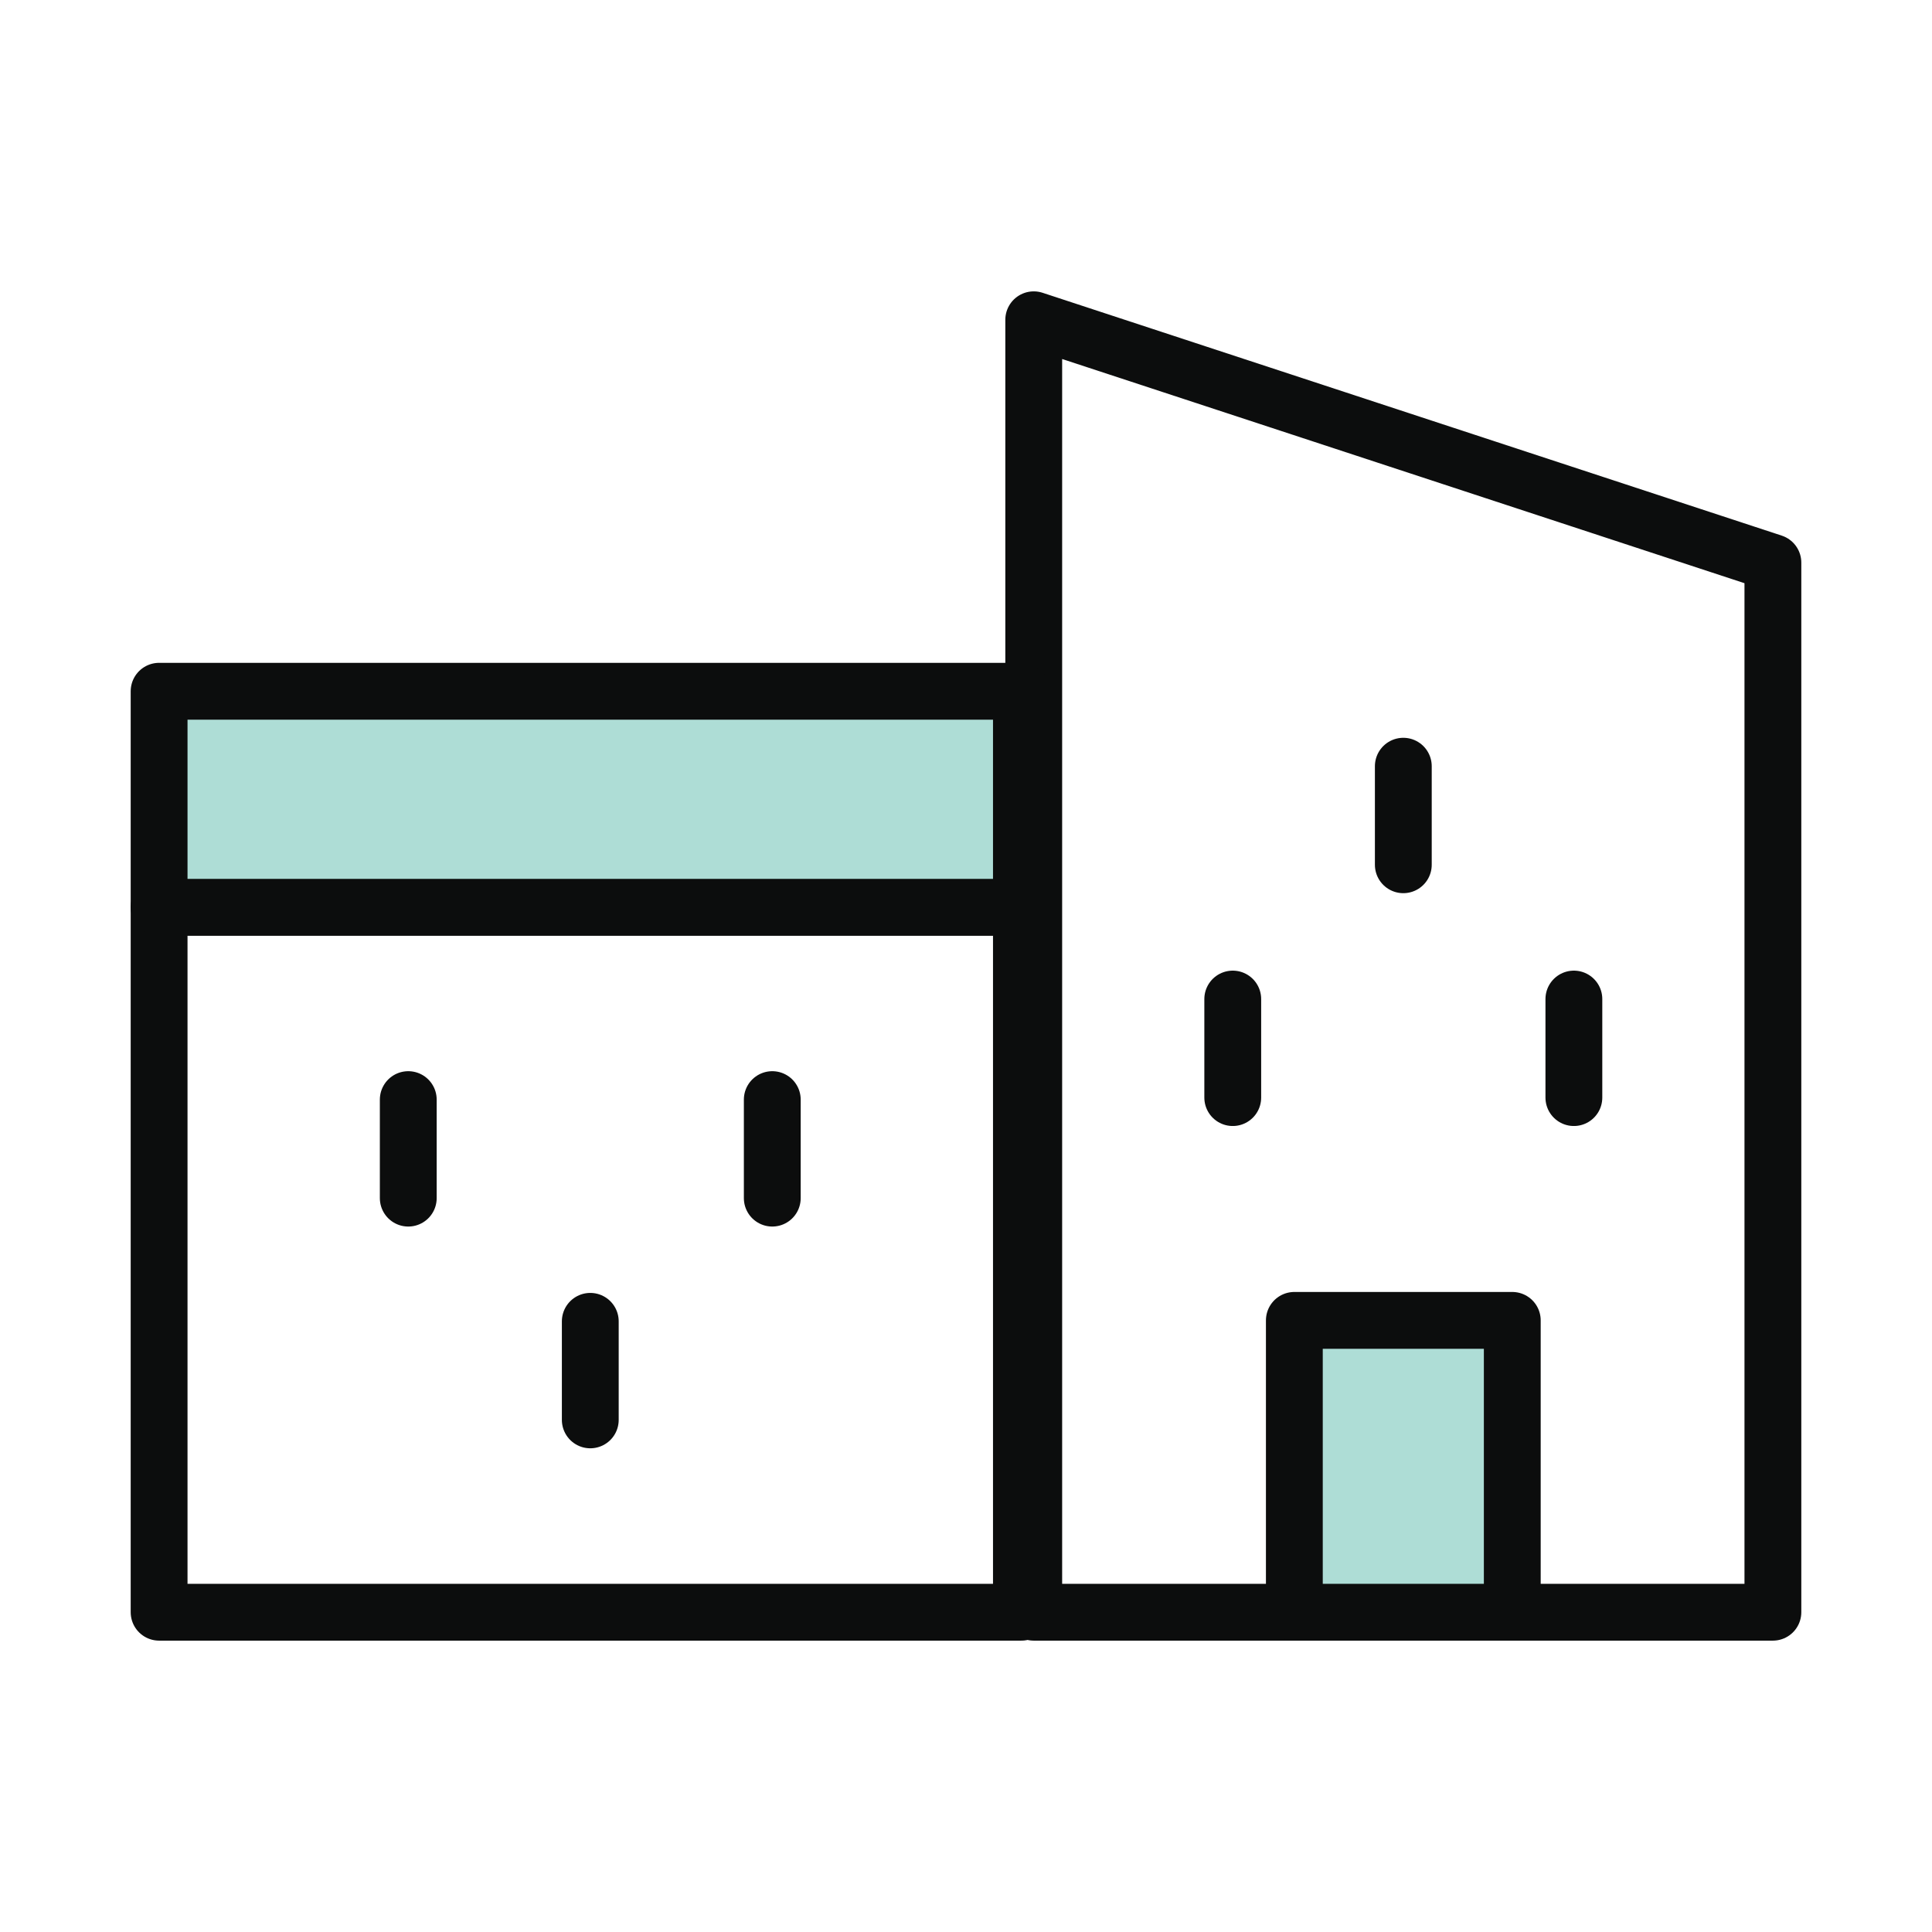
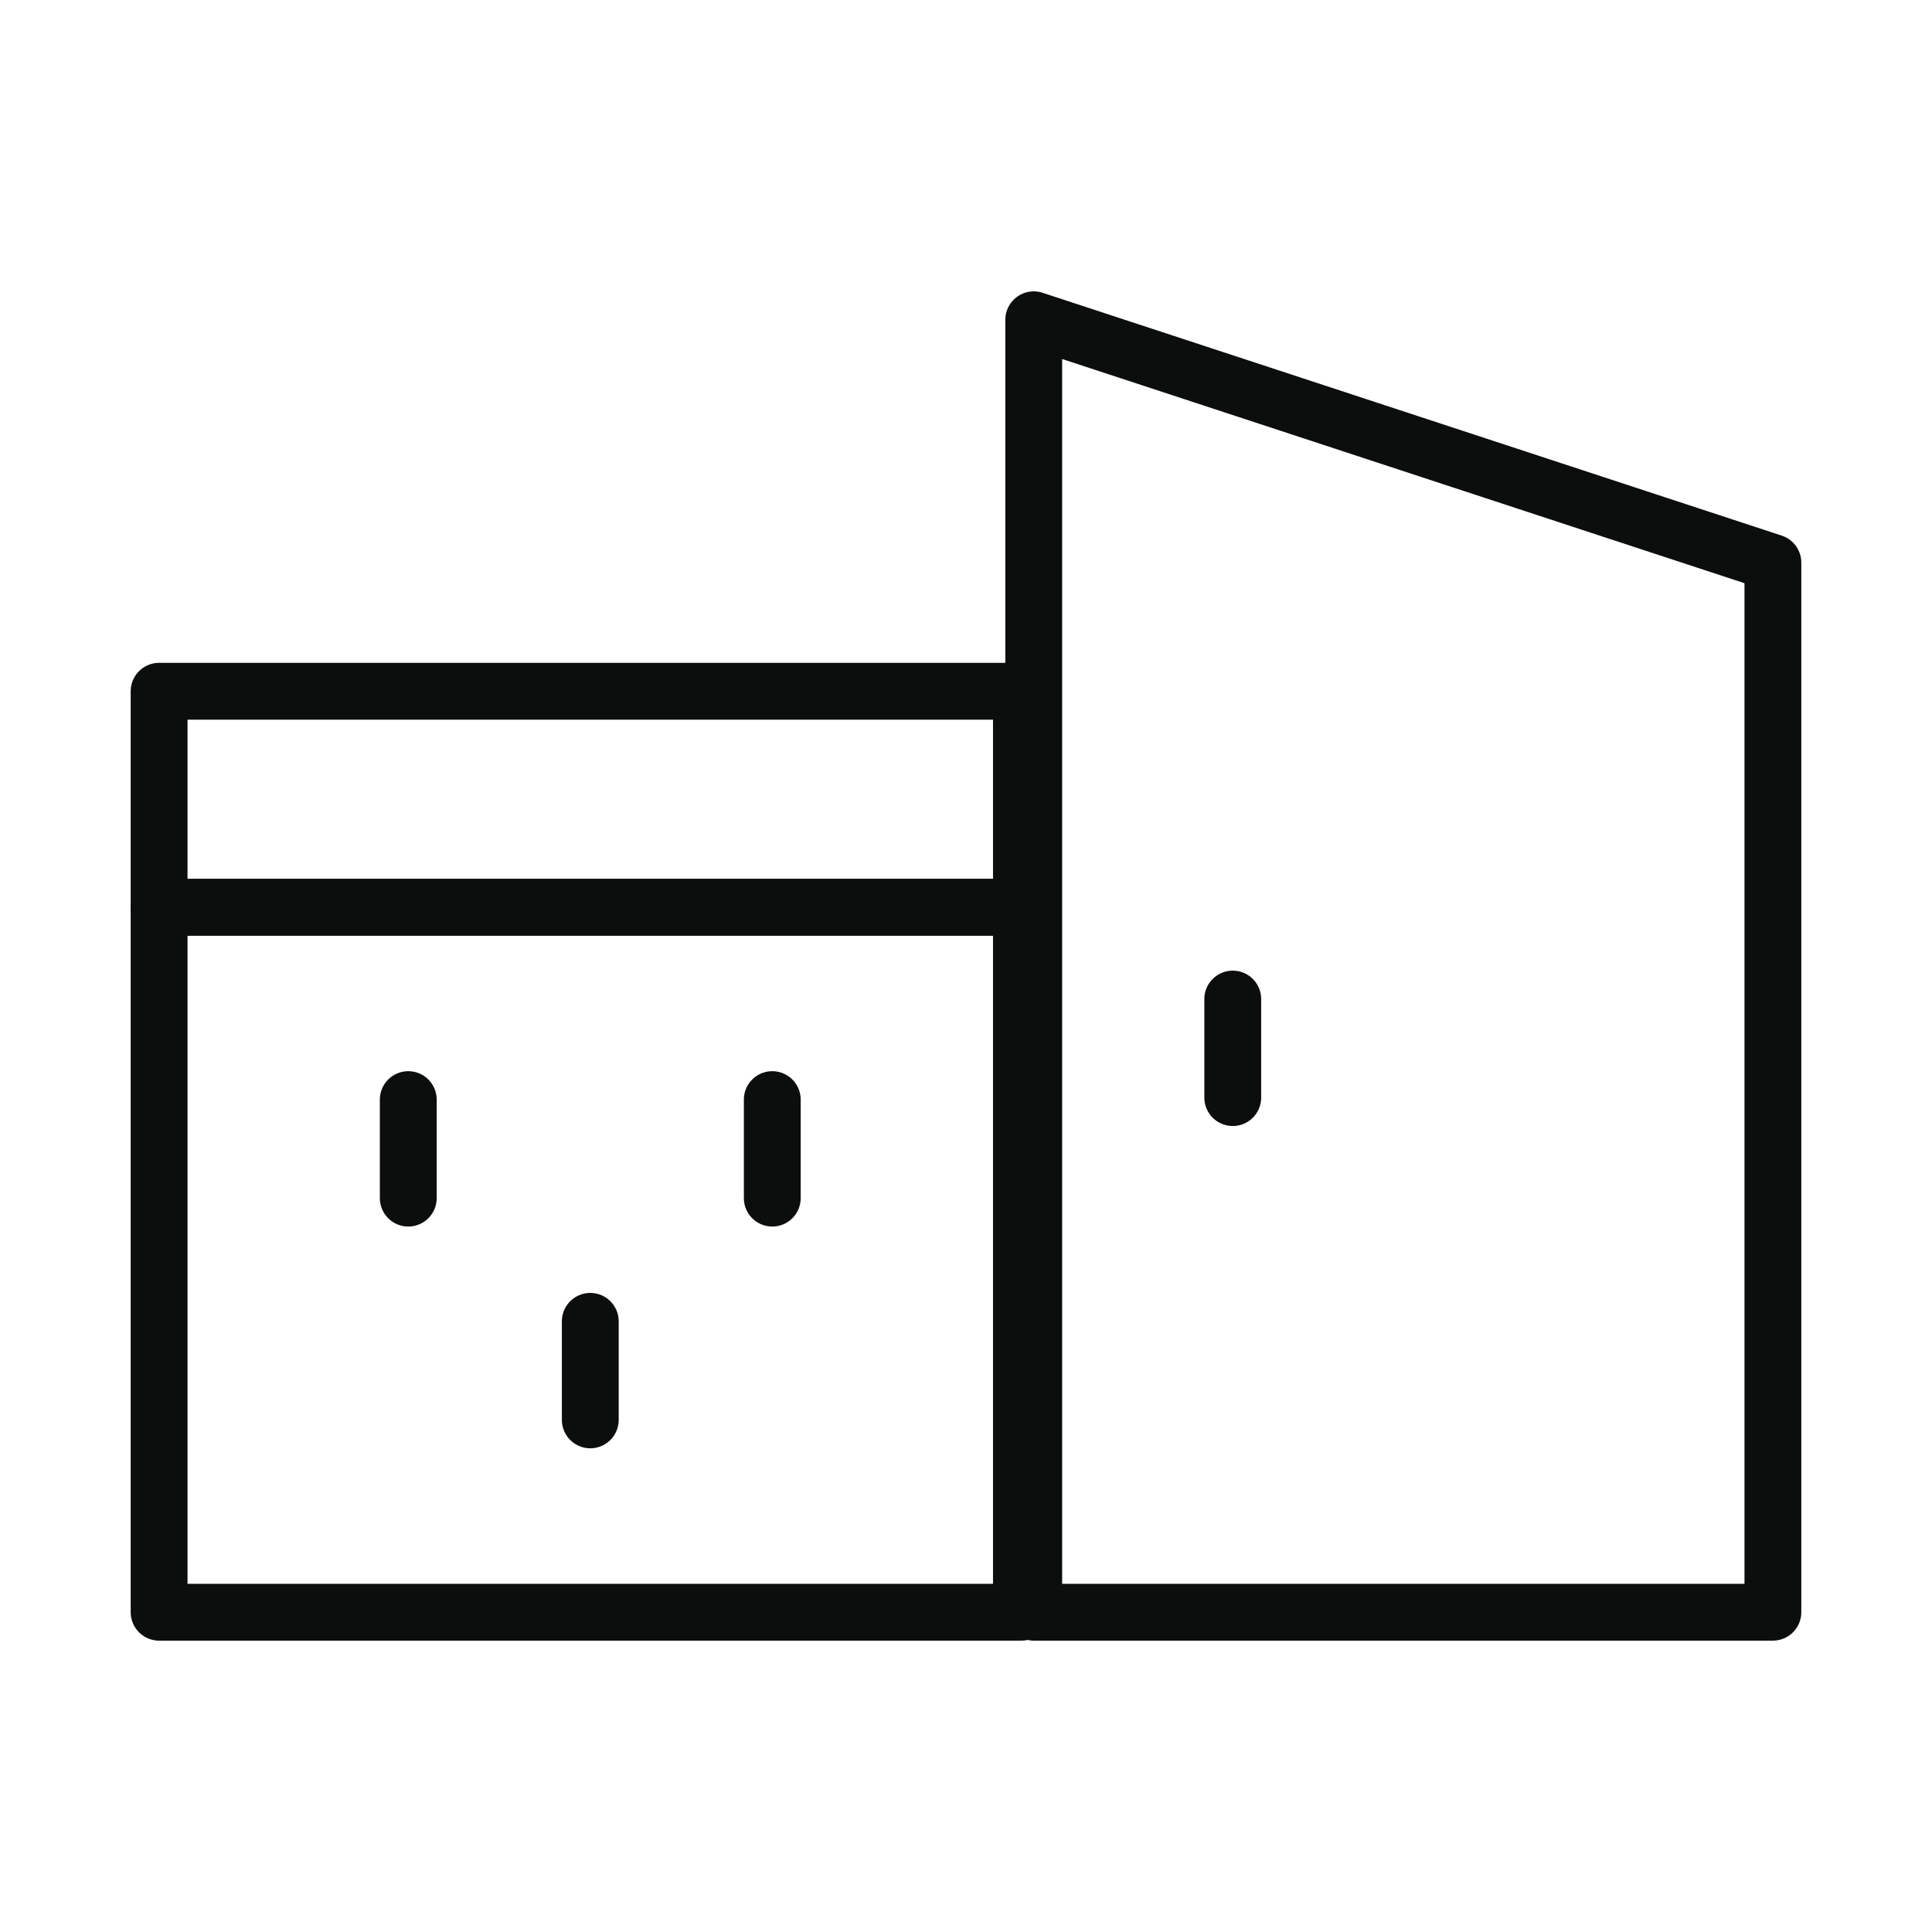
<svg xmlns="http://www.w3.org/2000/svg" width="85px" height="85px" viewBox="0 0 85 85" version="1.1">
  <title>icon/building</title>
  <desc>Created with Sketch.</desc>
  <defs />
  <g id="symbols/icons" stroke="none" stroke-width="1" fill="none" fill-rule="evenodd">
    <g id="icon/building">
      <g id="building" transform="translate(7, 14)">
        <g id="right" transform="translate(38, 0)">
          <polygon id="outline" stroke="#0C0D0D" stroke-width="2.5" stroke-linecap="round" stroke-linejoin="round" points="33 56.931 0.48 56.931 0.48 0.069 33 10.753" />
          <g id="door" transform="translate(11, 44)">
-             <polygon id="Fill-11" fill="#AEDDD6" points="0.946 12.931 10.534 12.931 10.534 0.091 0.946 0.091" />
-             <polygon id="Stroke-12" stroke="#0C0D0D" stroke-width="2.5" stroke-linecap="round" stroke-linejoin="round" points="0.946 12.931 10.534 12.931 10.534 0.091 0.946 0.091" />
-           </g>
+             </g>
          <g id="windows" transform="translate(9, 19)" stroke="#0C0D0D" stroke-width="2.5" stroke-linecap="round" stroke-linejoin="round">
-             <path d="M7.74,0.71 L7.74,5.046" id="Stroke-19" />
-             <path d="M15.244,10.954 L15.244,15.29" id="Stroke-20" />
            <path d="M0.236,10.954 L0.236,15.29" id="Stroke-21" />
          </g>
        </g>
        <g id="left" transform="translate(0, 16)">
          <polygon id="outline" stroke="#0C0D0D" stroke-width="2.5" stroke-linecap="round" stroke-linejoin="round" points="0 40.931 37.938 40.931 37.938 9.916 0 9.916" />
          <g id="windows" transform="translate(10, 18)" stroke="#0C0D0D" stroke-width="2.5" stroke-linecap="round" stroke-linejoin="round">
            <path d="M16.977,0.378 L16.977,4.713" id="Stroke-13" />
            <path d="M8.97,10.133 L8.97,14.469" id="Stroke-14" />
            <path d="M0.962,0.378 L0.962,4.713" id="Stroke-15" />
          </g>
          <g id="trim">
-             <polygon id="Fill-17" fill="#AEDDD6" points="0 9.916 37.938 9.916 37.938 0.412 0 0.412" />
            <polygon id="Stroke-18" stroke="#0C0D0D" stroke-width="2.5" stroke-linecap="round" stroke-linejoin="round" points="0 9.916 37.938 9.916 37.938 0.412 0 0.412" />
          </g>
        </g>
      </g>
    </g>
  </g>
</svg>